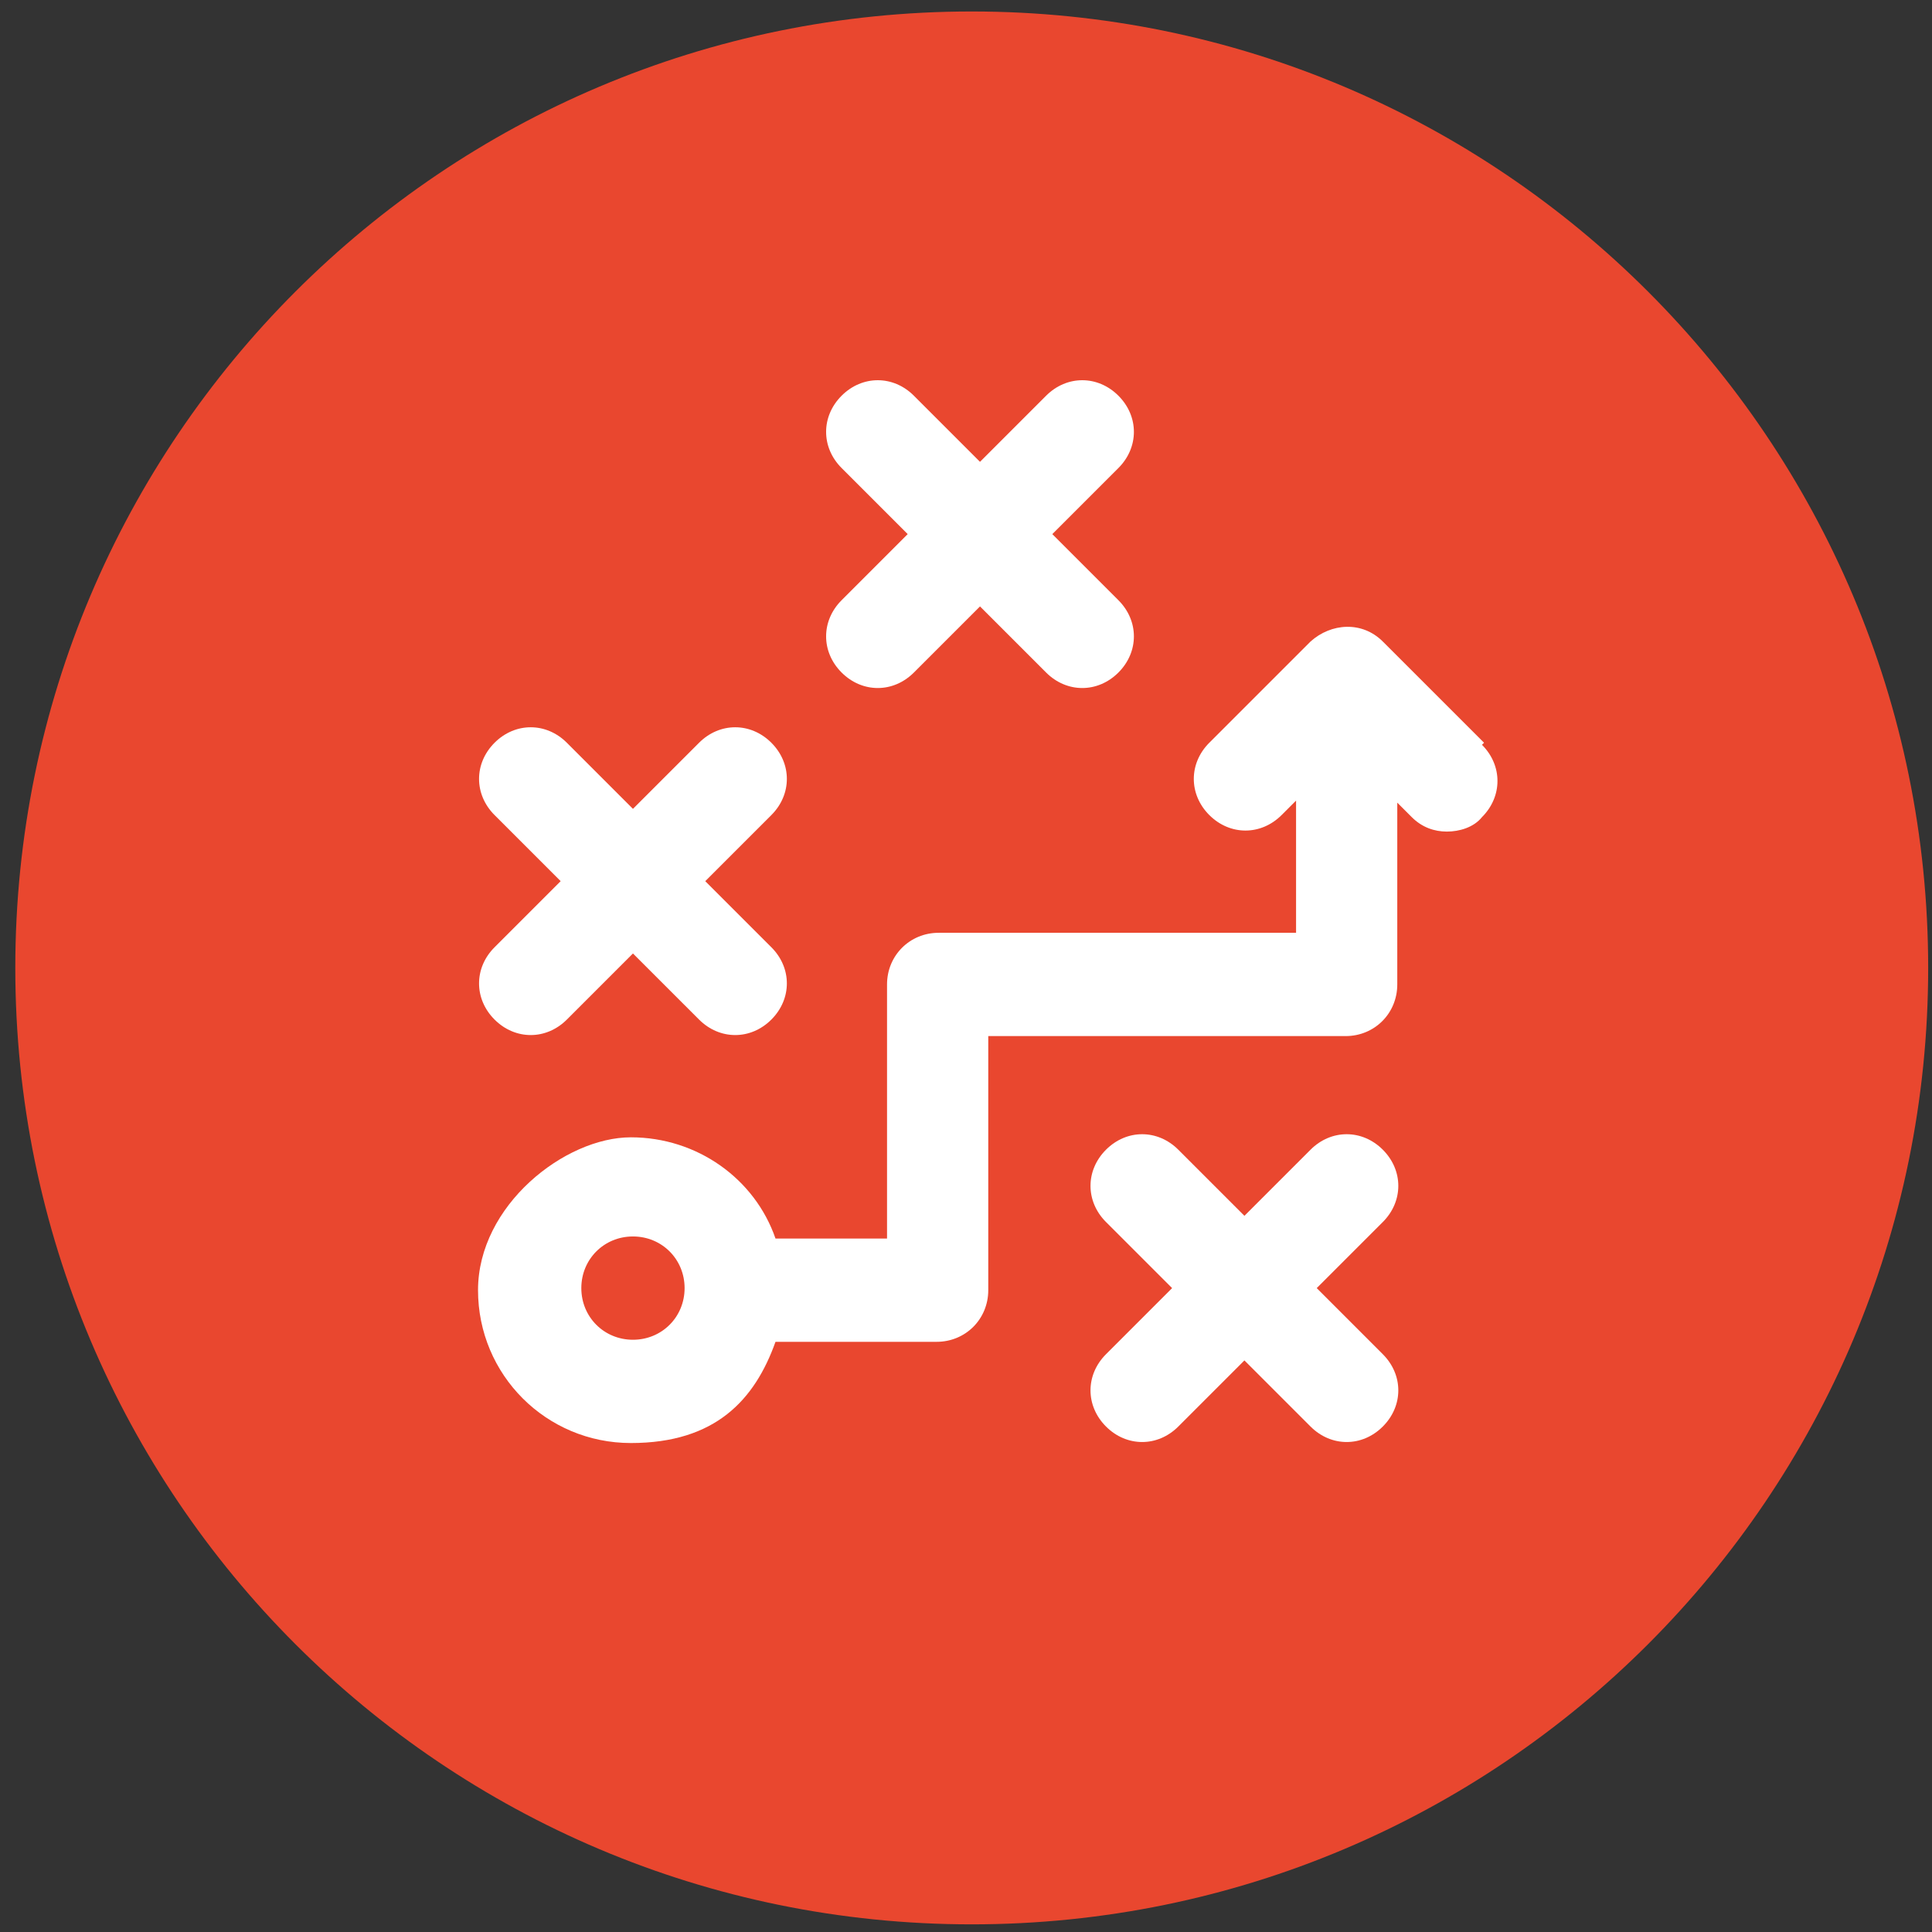
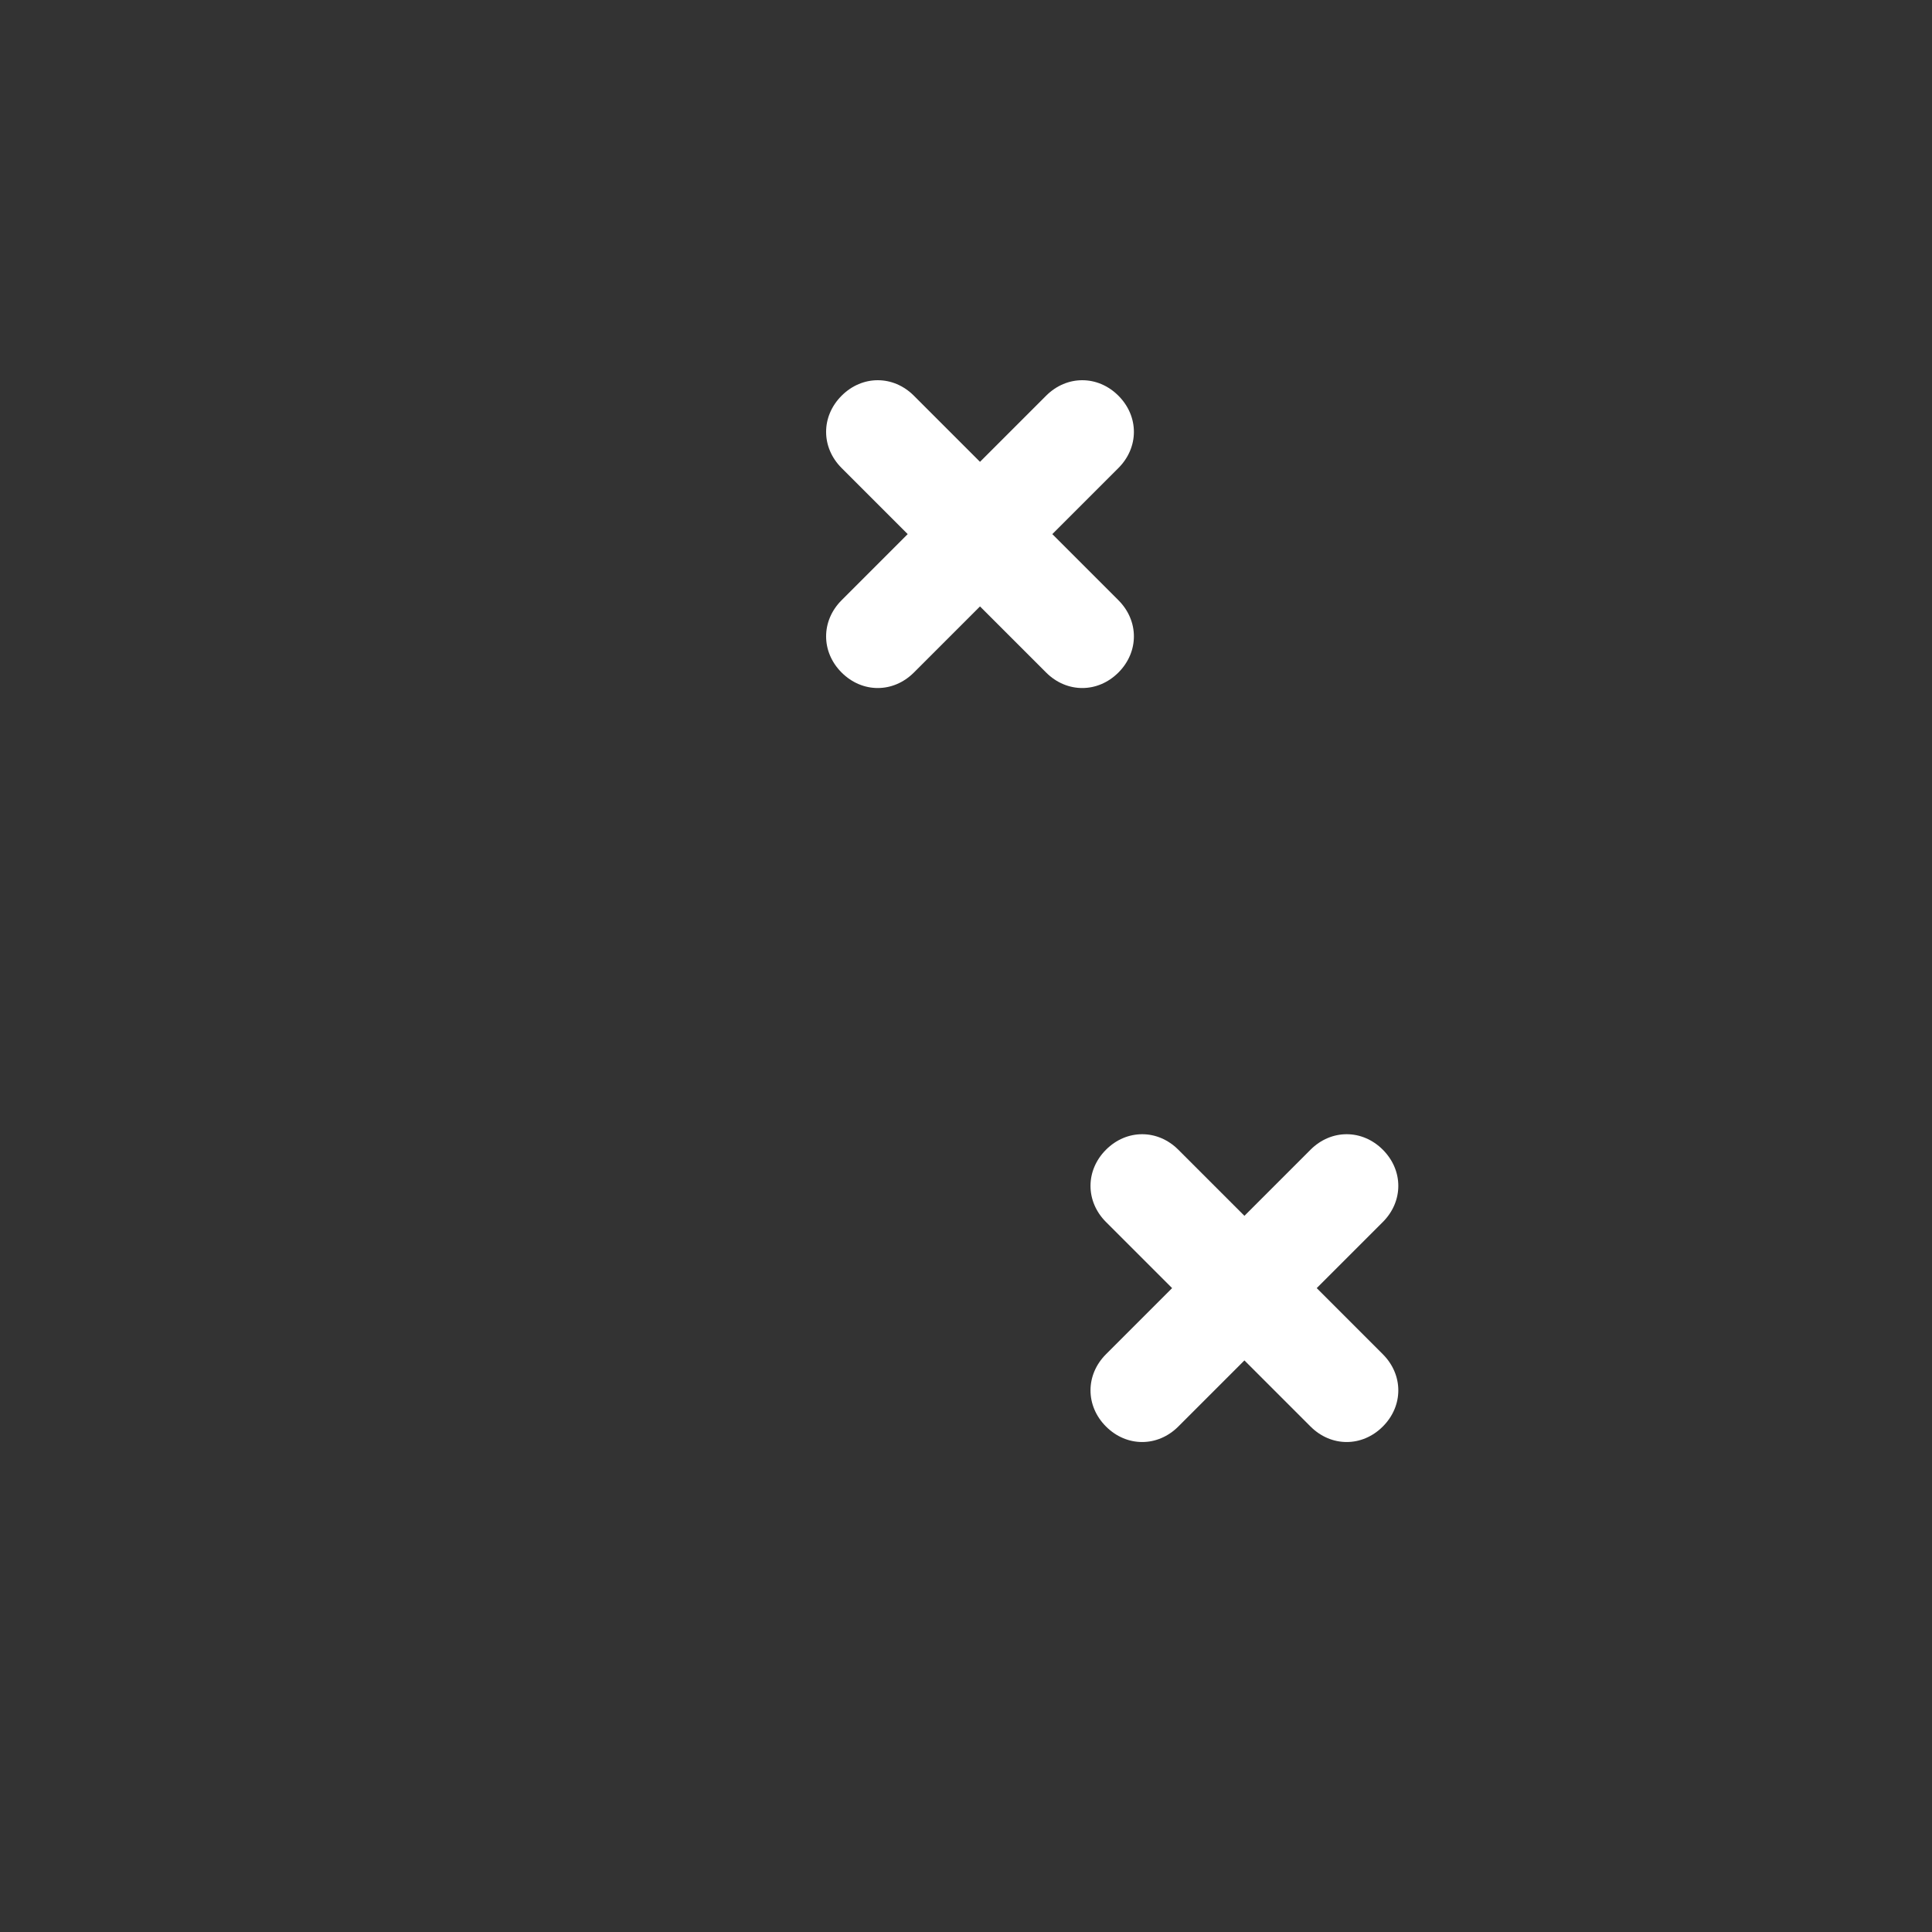
<svg xmlns="http://www.w3.org/2000/svg" width="101" height="101" viewBox="0 0 101 101" fill="none">
  <rect x="0" y="0" width="101" height="101" fill="#333333" stroke="none" />
-   <path d="M50.8 100.6C78.414 100.6 100.8 78.214 100.8 50.6C100.8 22.985 78.414 0.6 50.8 0.6C23.186 0.6 0.8 22.985 0.8 50.6C0.8 78.214 23.186 100.6 50.8 100.6Z" fill="#E9472F" />
  <path d="M72.29 70.795L68.835 67.339L72.29 63.884C73.37 62.804 73.37 61.184 72.29 60.104C71.21 59.024 69.591 59.024 68.511 60.104L65.055 63.56L61.599 60.104C60.519 59.024 58.899 59.024 57.819 60.104C56.739 61.184 56.739 62.804 57.819 63.884L61.275 67.339L57.819 70.795C56.739 71.875 56.739 73.495 57.819 74.575C58.899 75.655 60.519 75.655 61.599 74.575L65.055 71.119L68.511 74.575C69.591 75.655 71.21 75.655 72.29 74.575C73.37 73.495 73.37 71.875 72.29 70.795Z" fill="white" />
-   <path d="M40.325 49.521L36.869 46.065L40.325 42.609C41.405 41.529 41.405 39.909 40.325 38.83C39.245 37.75 37.625 37.75 36.545 38.83L33.089 42.285L29.634 38.83C28.554 37.75 26.934 37.75 25.854 38.83C24.774 39.909 24.774 41.529 25.854 42.609L29.31 46.065L25.854 49.521C24.774 50.6 24.774 52.22 25.854 53.3C26.934 54.38 28.554 54.38 29.634 53.3L33.089 49.845L36.545 53.3C37.625 54.38 39.245 54.38 40.325 53.3C41.405 52.22 41.405 50.6 40.325 49.521Z" fill="white" />
  <path d="M58.468 31.378L55.012 27.922L58.468 24.467C59.547 23.387 59.547 21.767 58.468 20.687C57.388 19.607 55.768 19.607 54.688 20.687L51.232 24.143L47.776 20.687C46.697 19.607 45.077 19.607 43.997 20.687C42.917 21.767 42.917 23.387 43.997 24.467L47.452 27.922L43.997 31.378C42.917 32.458 42.917 34.078 43.997 35.158C45.077 36.238 46.697 36.238 47.776 35.158L51.232 31.702L54.688 35.158C55.768 36.238 57.388 36.238 58.468 35.158C59.547 34.078 59.547 32.458 58.468 31.378Z" fill="white" />
-   <path d="M77.582 38.829L72.29 33.538C71.21 32.458 69.59 32.566 68.51 33.538L63.219 38.829C62.139 39.909 62.139 41.529 63.219 42.609C64.299 43.689 65.919 43.689 66.999 42.609L67.755 41.853V48.764H49.072C47.56 48.764 46.372 49.952 46.372 51.464V64.747H40.541C39.461 61.615 36.437 59.456 32.981 59.456C29.526 59.456 24.99 63.019 24.99 67.447C24.99 71.874 28.554 75.438 32.981 75.438C37.409 75.438 39.461 73.17 40.541 70.147H48.964C50.476 70.147 51.664 68.959 51.664 67.447V54.164H70.346C71.858 54.164 73.046 52.976 73.046 51.464V41.961L73.802 42.717C74.342 43.257 74.99 43.473 75.638 43.473C76.286 43.473 77.042 43.257 77.474 42.717C78.554 41.637 78.554 40.017 77.474 38.937L77.582 38.829ZM33.089 70.039C31.578 70.039 30.39 68.851 30.39 67.339C30.39 65.827 31.578 64.639 33.089 64.639C34.601 64.639 35.789 65.827 35.789 67.339C35.789 68.851 34.601 70.039 33.089 70.039Z" fill="white" />
</svg>